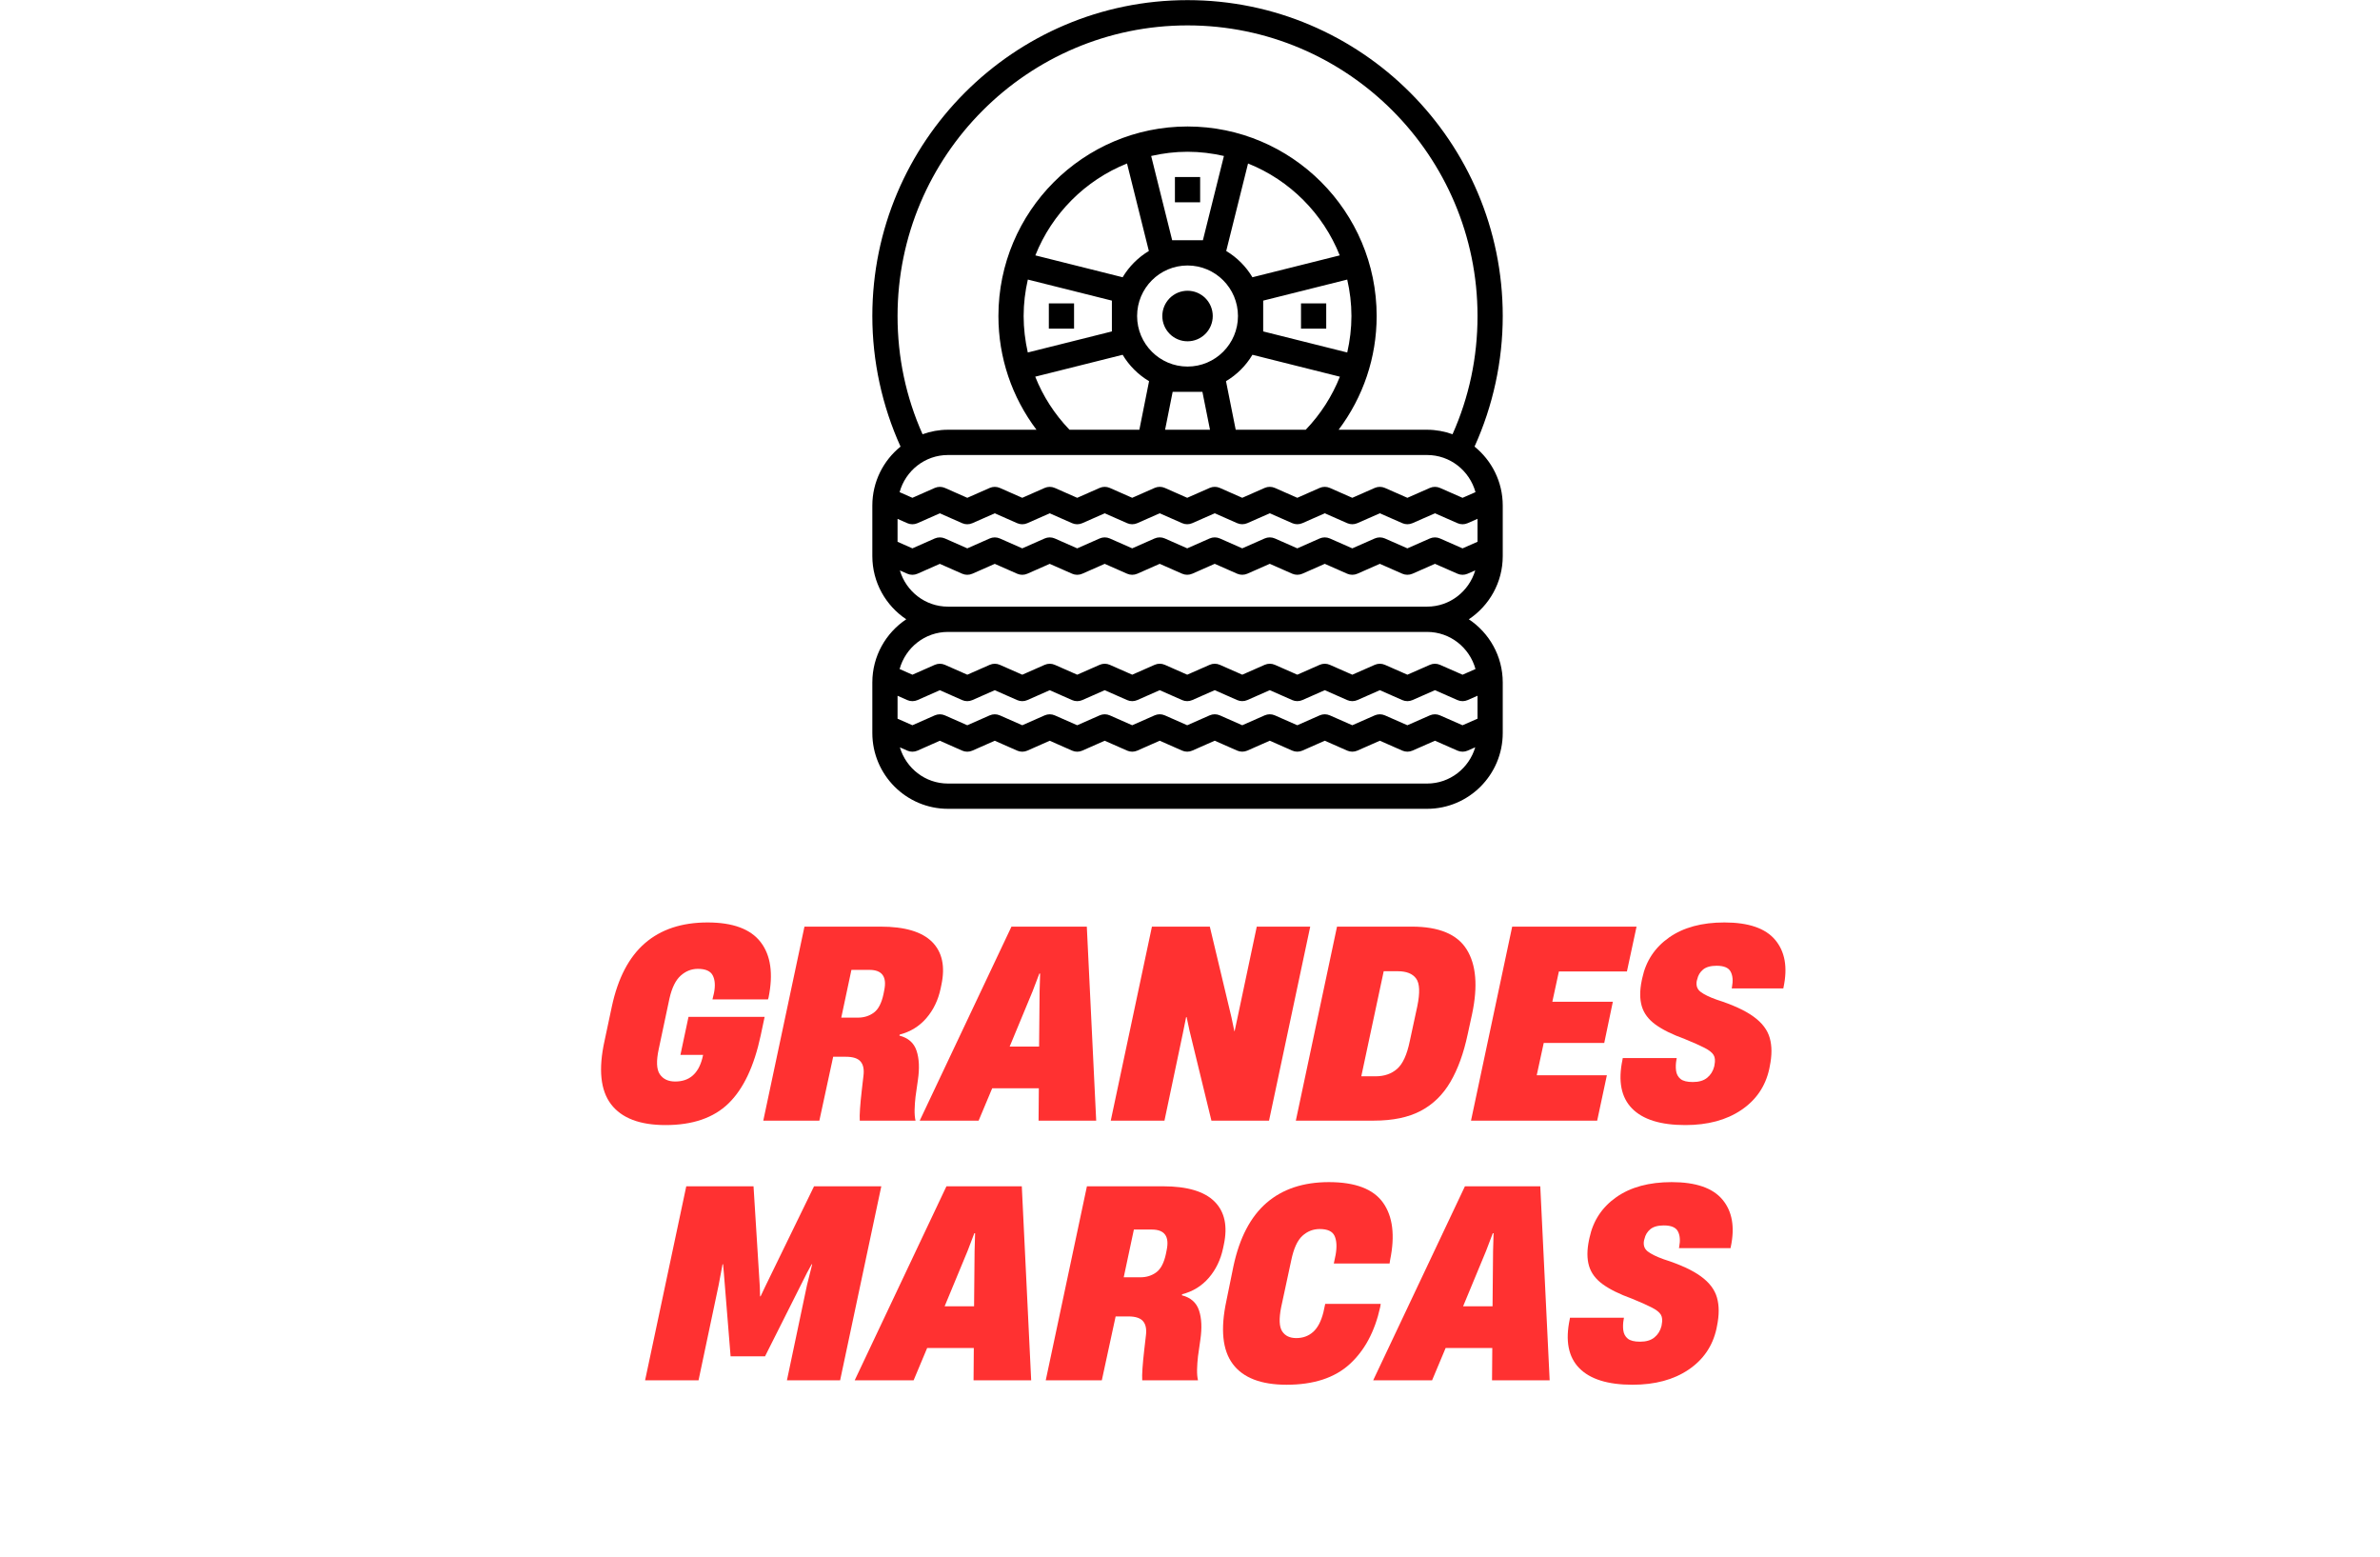
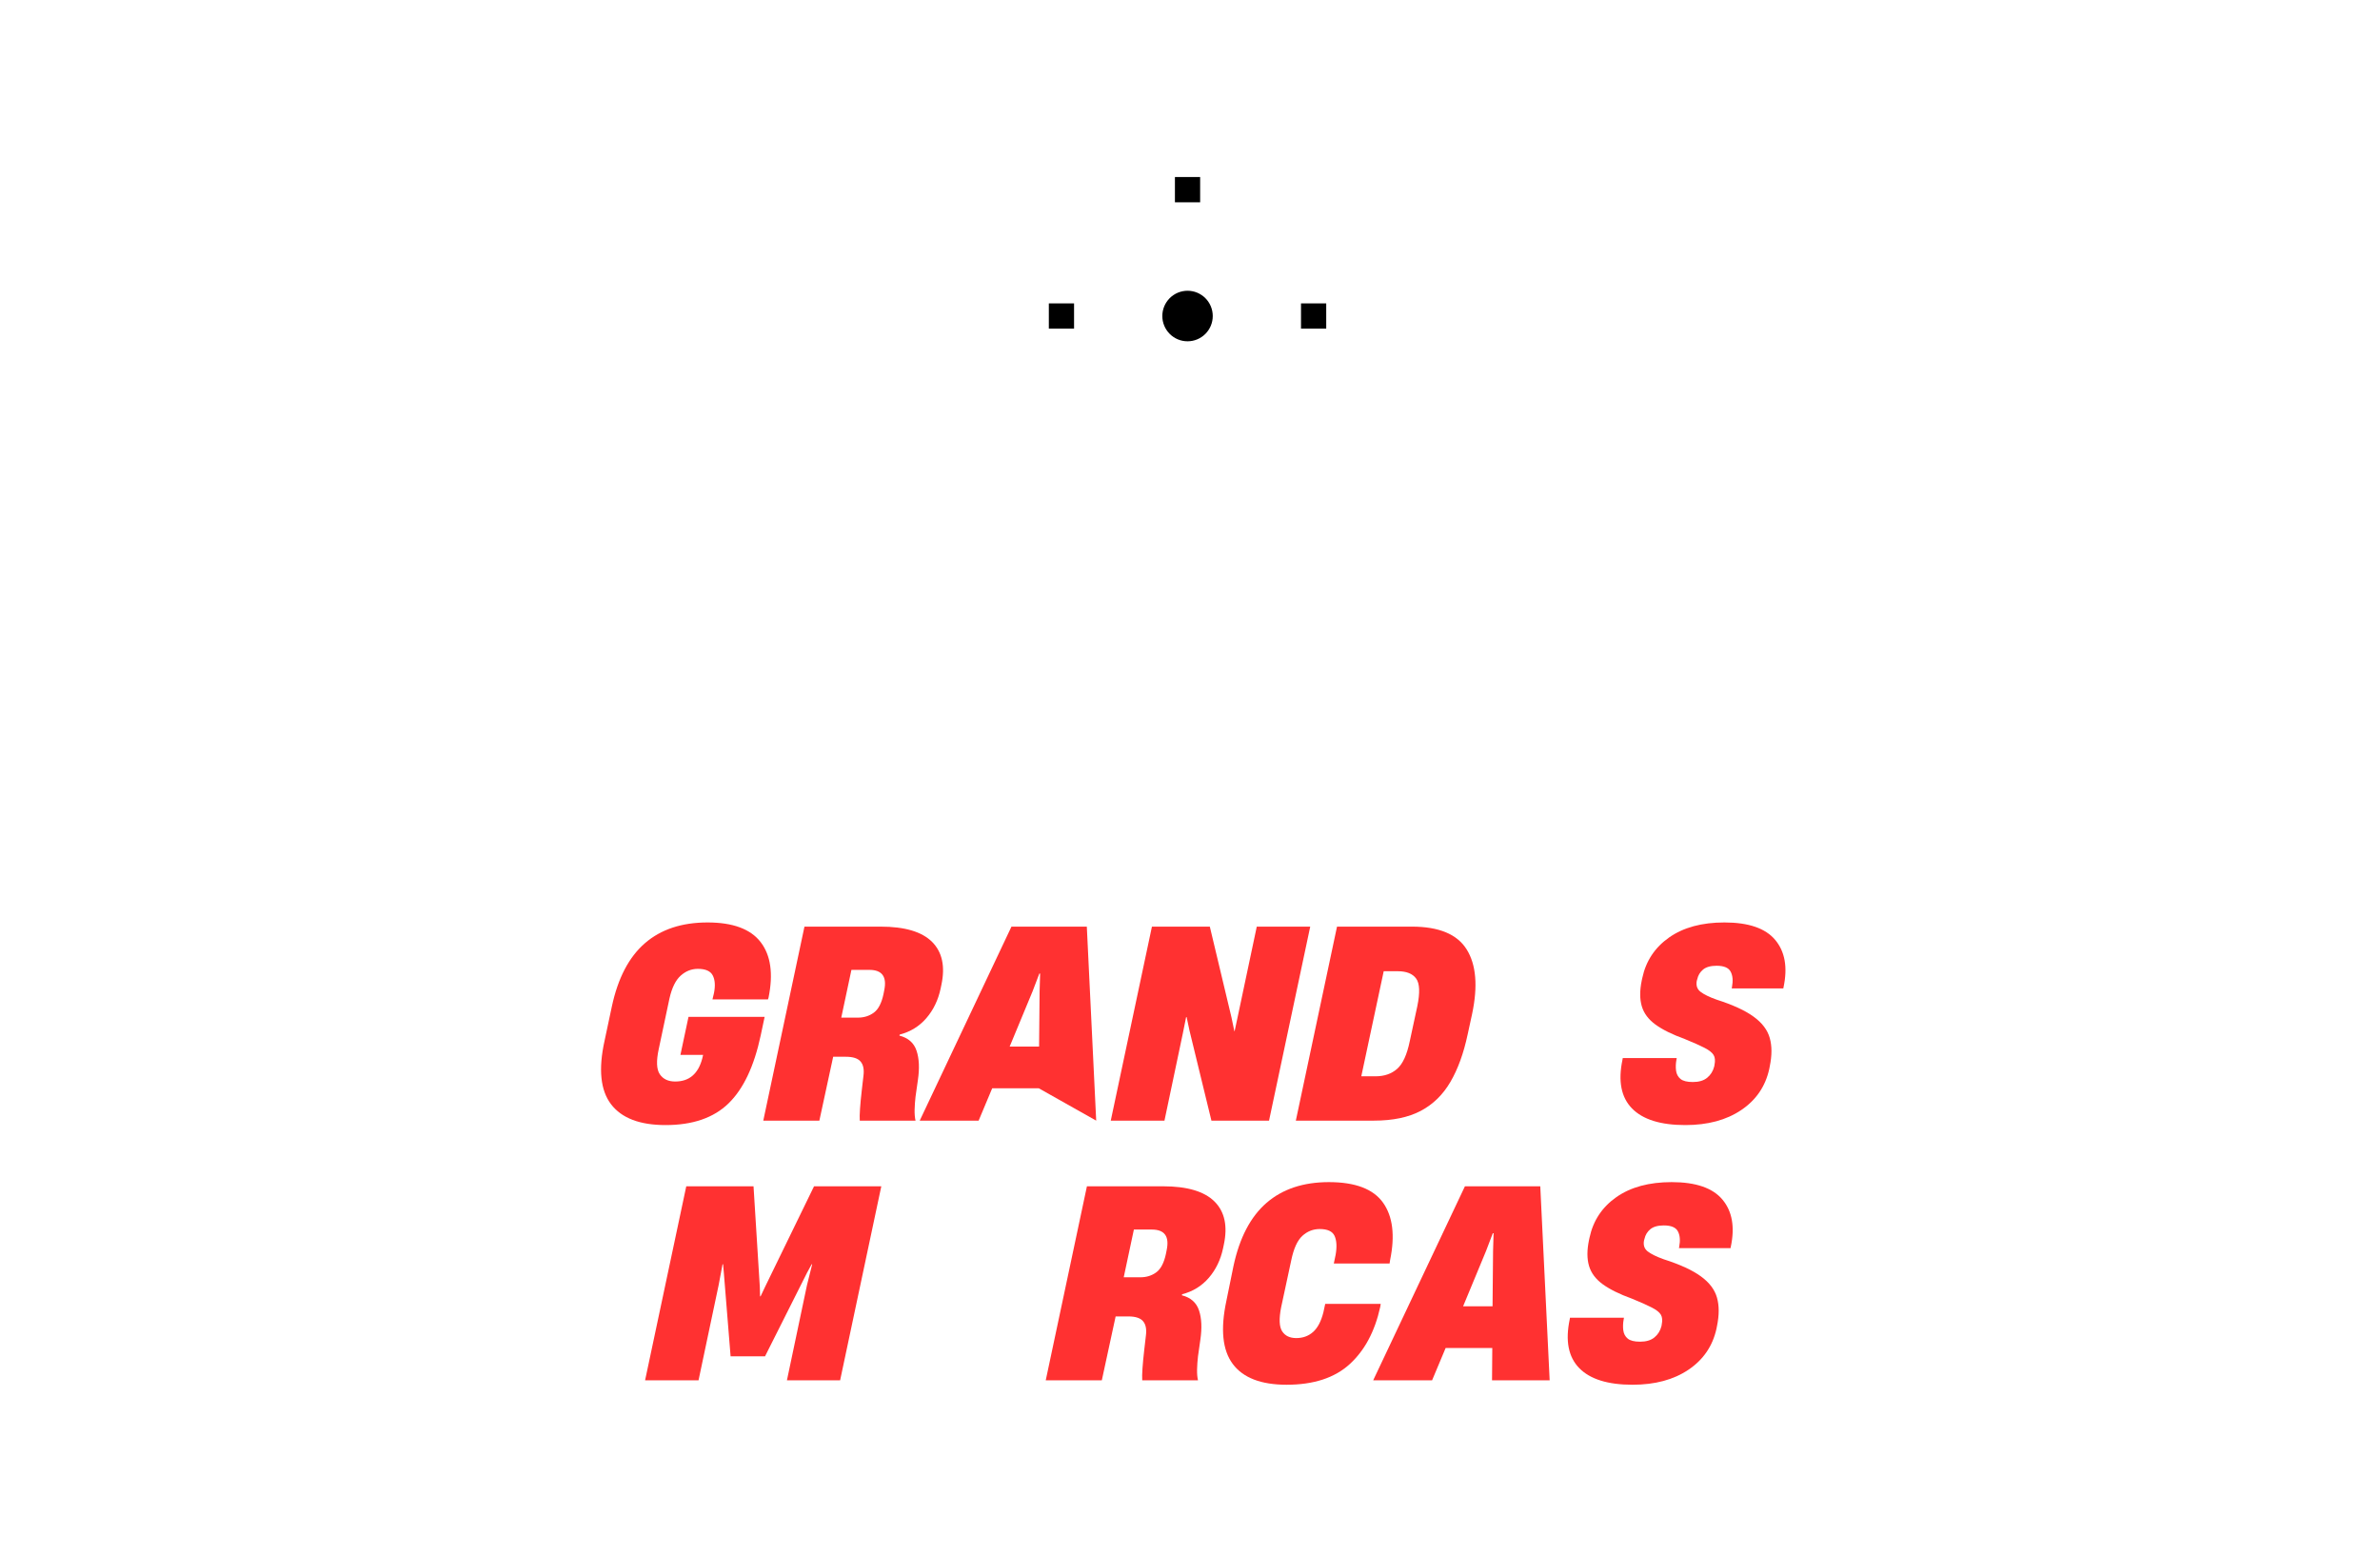
<svg xmlns="http://www.w3.org/2000/svg" width="962" viewBox="0 0 721.5 471.75" height="629" preserveAspectRatio="xMidYMid meet">
  <defs>
    <g />
    <clipPath id="8b83a1bbc9">
-       <path d="M 264.445 0.039 L 455.562 0.039 L 455.562 245.117 L 264.445 245.117 Z M 264.445 0.039 " clip-rule="nonzero" />
-     </clipPath>
+       </clipPath>
  </defs>
  <g clip-path="url(#8b83a1bbc9)">
    <path fill="#000000" d="M 447.008 135.344 C 452.602 122.996 455.559 109.422 455.559 95.773 C 455.559 42.984 412.691 0.039 360.004 0.039 C 307.312 0.039 264.449 42.984 264.449 95.773 C 264.449 109.422 267.406 122.996 273 135.344 C 267.789 139.559 264.449 146 264.449 153.215 L 264.449 168.531 C 264.449 176.52 268.543 183.559 274.73 187.68 C 268.543 191.797 264.449 198.836 264.449 206.824 L 264.449 222.141 C 264.449 234.812 274.734 245.117 287.383 245.117 L 432.625 245.117 C 445.273 245.117 455.559 234.812 455.559 222.141 L 455.559 206.824 C 455.559 198.836 451.465 191.797 445.277 187.68 C 451.469 183.559 455.559 176.52 455.559 168.531 L 455.559 153.215 C 455.559 146 452.219 139.559 447.008 135.344 Z M 447.914 164.188 L 443.371 166.188 L 436.539 163.184 C 435.559 162.754 434.445 162.762 433.465 163.184 L 426.652 166.184 L 419.836 163.184 C 418.855 162.758 417.742 162.758 416.758 163.184 L 409.949 166.184 L 403.145 163.184 C 402.164 162.758 401.047 162.754 400.062 163.184 L 393.277 166.18 L 386.473 163.18 C 385.492 162.754 384.379 162.754 383.395 163.18 L 376.59 166.18 L 369.793 163.18 C 368.809 162.754 367.695 162.754 366.715 163.18 L 359.906 166.18 L 353.113 163.18 C 352.129 162.75 351.012 162.75 350.031 163.18 L 343.23 166.18 L 336.438 163.184 C 335.461 162.754 334.34 162.754 333.359 163.184 L 326.559 166.184 L 319.766 163.188 C 318.785 162.758 317.668 162.758 316.688 163.188 L 309.902 166.184 L 303.109 163.188 C 302.129 162.758 301.012 162.758 300.027 163.188 L 293.238 166.184 L 286.457 163.188 C 285.473 162.758 284.359 162.758 283.371 163.188 L 276.598 166.184 L 272.094 164.195 L 272.094 157.25 L 275.051 158.555 C 276.031 158.988 277.148 158.988 278.137 158.555 L 284.91 155.562 L 291.688 158.555 C 292.668 158.988 293.785 158.988 294.77 158.555 L 301.566 155.562 L 308.359 158.555 C 309.34 158.988 310.457 158.988 311.438 158.555 L 318.223 155.562 L 325.016 158.555 C 325.996 158.988 327.113 158.988 328.094 158.555 L 334.895 155.559 L 341.688 158.551 C 342.668 158.984 343.785 158.984 344.77 158.551 L 351.566 155.555 L 358.363 158.547 C 359.348 158.98 360.461 158.98 361.441 158.547 L 368.246 155.551 L 375.047 158.547 C 376.031 158.977 377.145 158.977 378.129 158.547 L 384.934 155.551 L 391.738 158.547 C 392.719 158.977 393.836 158.98 394.82 158.547 L 401.609 155.555 L 408.406 158.551 C 409.391 158.98 410.504 158.98 411.484 158.551 L 418.301 155.555 L 425.113 158.551 C 426.098 158.98 427.211 158.98 428.191 158.551 L 435.012 155.555 L 441.84 158.555 C 442.328 158.77 442.855 158.879 443.379 158.879 C 443.902 158.879 444.422 158.77 444.914 158.555 L 447.914 157.238 Z M 443.371 150.871 L 436.539 147.867 C 435.559 147.438 434.445 147.438 433.465 147.867 L 426.652 150.867 L 419.836 147.867 C 418.855 147.438 417.742 147.438 416.758 147.867 L 409.949 150.867 L 403.145 147.867 C 402.164 147.438 401.047 147.434 400.062 147.867 L 393.277 150.863 L 386.473 147.863 C 385.492 147.434 384.379 147.434 383.395 147.863 L 376.59 150.863 L 369.793 147.863 C 368.809 147.434 367.695 147.434 366.715 147.863 L 359.906 150.863 L 353.113 147.863 C 352.129 147.43 351.012 147.43 350.031 147.863 L 343.23 150.863 L 336.438 147.867 C 335.461 147.434 334.34 147.434 333.359 147.867 L 326.559 150.867 L 319.766 147.871 C 318.785 147.438 317.668 147.438 316.688 147.871 L 309.902 150.867 L 303.109 147.871 C 302.129 147.438 301.012 147.438 300.027 147.871 L 293.238 150.867 L 286.457 147.871 C 285.473 147.438 284.359 147.438 283.371 147.871 L 276.598 150.867 L 272.715 149.152 C 274.496 142.684 280.363 137.895 287.383 137.895 L 432.625 137.895 C 439.641 137.895 445.508 142.68 447.297 149.145 Z M 374.605 130.238 L 371.664 115.52 C 374.957 113.562 377.711 110.812 379.676 107.52 L 406.184 114.16 C 403.836 120.078 400.348 125.531 395.828 130.242 L 374.605 130.242 Z M 360.004 80.457 C 368.434 80.457 375.293 87.324 375.293 95.773 C 375.293 104.219 368.434 111.09 360.004 111.09 C 351.57 111.09 344.715 104.219 344.715 95.773 C 344.715 87.324 351.57 80.457 360.004 80.457 Z M 364.512 118.75 L 366.809 130.238 L 353.199 130.238 L 355.492 118.75 Z M 409.691 95.773 C 409.691 99.539 409.23 103.234 408.418 106.824 L 382.938 100.441 L 382.938 91.105 L 408.414 84.727 C 409.227 88.281 409.691 91.969 409.691 95.773 Z M 379.676 84.023 C 377.723 80.754 374.988 78.016 371.73 76.062 L 378.348 49.547 C 391 54.605 401.094 64.715 406.141 77.395 Z M 364.664 72.797 L 355.344 72.797 L 348.977 47.27 C 352.527 46.457 356.207 45.992 360.004 45.992 C 363.797 45.992 367.48 46.457 371.035 47.27 Z M 341.66 49.547 L 348.277 76.062 C 345.012 78.02 342.281 80.758 340.332 84.023 L 313.867 77.395 C 318.914 64.715 329.004 54.605 341.66 49.547 Z M 310.316 95.773 C 310.316 91.969 310.781 88.281 311.59 84.723 L 337.07 91.105 L 337.07 100.441 L 311.578 106.824 C 310.773 103.238 310.316 99.543 310.316 95.773 Z M 340.332 107.52 C 342.297 110.812 345.051 113.562 348.34 115.52 L 345.402 130.238 L 324.215 130.238 C 319.684 125.52 316.18 120.078 313.832 114.156 Z M 272.094 95.773 C 272.094 47.207 311.531 7.695 360.004 7.695 C 408.477 7.695 447.914 47.207 447.914 95.773 C 447.914 108.305 445.359 120.336 440.336 131.602 C 437.918 130.734 435.332 130.238 432.625 130.238 L 405.805 130.238 C 413.25 120.34 417.336 108.363 417.336 95.773 C 417.336 64.102 391.617 38.332 360.004 38.332 C 328.391 38.332 302.672 64.102 302.672 95.773 C 302.672 108.406 306.762 120.348 314.211 130.238 L 287.383 130.238 C 284.676 130.238 282.086 130.734 279.676 131.602 C 274.645 120.336 272.094 108.305 272.094 95.773 Z M 447.914 217.801 L 443.371 219.797 L 436.539 216.797 C 435.559 216.363 434.445 216.371 433.465 216.797 L 426.652 219.793 L 419.836 216.797 C 418.855 216.367 417.742 216.367 416.758 216.797 L 409.949 219.793 L 403.145 216.797 C 402.164 216.367 401.047 216.363 400.062 216.797 L 393.277 219.793 L 386.473 216.793 C 385.492 216.363 384.379 216.363 383.395 216.793 L 376.59 219.793 L 369.793 216.793 C 368.809 216.363 367.695 216.363 366.715 216.793 L 359.906 219.793 L 353.113 216.793 C 352.129 216.359 351.012 216.359 350.031 216.793 L 343.23 219.793 L 336.438 216.797 C 335.461 216.363 334.34 216.363 333.359 216.797 L 326.559 219.793 L 319.766 216.801 C 318.785 216.367 317.668 216.367 316.688 216.801 L 309.902 219.793 L 303.109 216.801 C 302.129 216.367 301.012 216.367 300.027 216.801 L 293.238 219.793 L 286.457 216.801 C 285.473 216.367 284.359 216.367 283.371 216.801 L 276.598 219.793 L 272.094 217.809 L 272.094 210.859 L 275.051 212.168 C 276.031 212.598 277.148 212.598 278.137 212.168 L 284.91 209.172 L 291.688 212.168 C 292.668 212.598 293.785 212.598 294.77 212.168 L 301.566 209.172 L 308.359 212.168 C 309.34 212.598 310.457 212.598 311.438 212.168 L 318.223 209.172 L 325.016 212.168 C 325.996 212.598 327.113 212.598 328.094 212.168 L 334.895 209.168 L 341.688 212.164 C 342.668 212.594 343.785 212.594 344.77 212.164 L 351.566 209.164 L 358.363 212.16 C 359.348 212.594 360.461 212.594 361.441 212.16 L 368.246 209.16 L 375.047 212.16 C 376.031 212.59 377.145 212.59 378.129 212.16 L 384.934 209.16 L 391.738 212.16 C 392.719 212.59 393.836 212.594 394.82 212.16 L 401.609 209.164 L 408.406 212.164 C 409.391 212.594 410.504 212.594 411.484 212.164 L 418.301 209.164 L 425.113 212.164 C 426.098 212.594 427.211 212.594 428.191 212.164 L 435.012 209.164 L 441.84 212.168 C 442.328 212.383 442.855 212.488 443.379 212.488 C 443.902 212.488 444.422 212.383 444.914 212.168 L 447.914 210.848 Z M 432.625 237.461 L 287.383 237.461 C 280.469 237.461 274.68 232.812 272.797 226.488 L 275.051 227.484 C 276.031 227.918 277.148 227.918 278.137 227.484 L 284.91 224.488 L 291.688 227.484 C 292.668 227.914 293.785 227.918 294.77 227.484 L 301.566 224.488 L 308.359 227.484 C 309.34 227.918 310.457 227.918 311.438 227.484 L 318.223 224.488 L 325.016 227.484 C 325.996 227.918 327.113 227.918 328.094 227.484 L 334.895 224.484 L 341.688 227.48 C 342.668 227.914 343.785 227.914 344.77 227.48 L 351.566 224.48 L 358.363 227.477 C 359.348 227.91 360.461 227.91 361.441 227.477 L 368.246 224.477 L 375.047 227.477 C 376.031 227.906 377.145 227.906 378.129 227.477 L 384.934 224.477 L 391.738 227.477 C 392.719 227.906 393.836 227.91 394.82 227.477 L 401.609 224.48 L 408.406 227.48 C 409.391 227.91 410.504 227.91 411.484 227.48 L 418.301 224.48 L 425.113 227.48 C 426.098 227.91 427.211 227.91 428.191 227.48 L 435.012 224.48 L 441.84 227.484 C 442.328 227.699 442.855 227.805 443.379 227.805 C 443.902 227.805 444.422 227.699 444.914 227.484 L 447.223 226.469 C 445.34 232.805 439.543 237.461 432.625 237.461 Z M 447.297 202.754 L 443.375 204.48 L 436.543 201.48 C 435.562 201.051 434.449 201.051 433.469 201.48 L 426.656 204.477 L 419.84 201.48 C 418.859 201.051 417.746 201.051 416.762 201.48 L 409.953 204.477 L 403.148 201.48 C 402.168 201.051 401.051 201.047 400.066 201.48 L 393.281 204.473 L 386.477 201.477 C 385.496 201.047 384.383 201.047 383.398 201.477 L 376.594 204.473 L 369.797 201.477 C 368.812 201.047 367.699 201.047 366.719 201.477 L 359.91 204.473 L 353.117 201.477 C 352.133 201.043 351.016 201.043 350.035 201.477 L 343.234 204.473 L 336.441 201.48 C 335.465 201.047 334.344 201.047 333.363 201.48 L 326.562 204.477 L 319.77 201.484 C 318.789 201.051 317.672 201.051 316.691 201.484 L 309.906 204.477 L 303.113 201.484 C 302.133 201.051 301.016 201.051 300.031 201.484 L 293.242 204.477 L 286.461 201.484 C 285.477 201.051 284.363 201.051 283.375 201.484 L 276.602 204.477 L 272.719 202.762 C 274.496 196.293 280.363 191.508 287.383 191.508 L 432.625 191.508 C 439.641 191.508 445.508 196.289 447.297 202.754 Z M 287.383 183.848 C 280.469 183.848 274.68 179.199 272.797 172.879 L 275.051 173.871 C 276.031 174.305 277.148 174.305 278.137 173.871 L 284.91 170.879 L 291.688 173.871 C 292.668 174.301 293.785 174.305 294.77 173.871 L 301.566 170.879 L 308.359 173.871 C 309.34 174.305 310.457 174.305 311.438 173.871 L 318.223 170.879 L 325.016 173.871 C 325.996 174.305 327.113 174.305 328.094 173.871 L 334.895 170.875 L 341.688 173.871 C 342.668 174.301 343.785 174.301 344.77 173.871 L 351.566 170.871 L 358.363 173.867 C 359.348 174.297 360.461 174.297 361.441 173.867 L 368.246 170.867 L 375.047 173.867 C 376.031 174.293 377.145 174.293 378.129 173.867 L 384.934 170.867 L 391.738 173.867 C 392.719 174.293 393.836 174.297 394.82 173.867 L 401.609 170.871 L 408.406 173.871 C 409.391 174.297 410.504 174.297 411.484 173.871 L 418.301 170.871 L 425.113 173.871 C 426.098 174.297 427.211 174.297 428.191 173.871 L 435.012 170.871 L 441.84 173.871 C 442.328 174.086 442.855 174.195 443.379 174.195 C 443.902 174.195 444.422 174.086 444.914 173.871 L 447.223 172.859 C 445.34 179.191 439.543 183.848 432.625 183.848 Z M 287.383 183.848 " fill-opacity="1" fill-rule="nonzero" />
  </g>
  <path fill="#000000" d="M 367.648 95.773 C 367.648 96.277 367.598 96.773 367.5 97.266 C 367.402 97.762 367.258 98.238 367.066 98.703 C 366.875 99.168 366.637 99.609 366.359 100.027 C 366.082 100.445 365.762 100.832 365.41 101.188 C 365.055 101.543 364.668 101.863 364.25 102.141 C 363.832 102.422 363.391 102.656 362.93 102.848 C 362.465 103.043 361.988 103.188 361.496 103.285 C 361.004 103.383 360.504 103.43 360.004 103.43 C 359.5 103.43 359.004 103.383 358.512 103.285 C 358.02 103.188 357.543 103.043 357.078 102.848 C 356.613 102.656 356.172 102.422 355.758 102.141 C 355.34 101.863 354.953 101.543 354.598 101.188 C 354.242 100.832 353.926 100.445 353.648 100.027 C 353.367 99.609 353.133 99.168 352.941 98.703 C 352.75 98.238 352.605 97.762 352.504 97.266 C 352.406 96.773 352.359 96.277 352.359 95.773 C 352.359 95.27 352.406 94.773 352.504 94.277 C 352.605 93.785 352.75 93.305 352.941 92.844 C 353.133 92.379 353.367 91.938 353.648 91.52 C 353.926 91.102 354.242 90.715 354.598 90.355 C 354.953 90 355.34 89.684 355.758 89.406 C 356.172 89.125 356.613 88.891 357.078 88.695 C 357.543 88.504 358.02 88.359 358.512 88.262 C 359.004 88.164 359.5 88.113 360.004 88.113 C 360.504 88.113 361.004 88.164 361.496 88.262 C 361.988 88.359 362.465 88.504 362.93 88.695 C 363.391 88.891 363.832 89.125 364.25 89.406 C 364.668 89.684 365.055 90 365.41 90.355 C 365.762 90.715 366.082 91.102 366.359 91.52 C 366.637 91.938 366.875 92.379 367.066 92.844 C 367.258 93.305 367.402 93.785 367.5 94.277 C 367.598 94.773 367.648 95.27 367.648 95.773 Z M 367.648 95.773 " fill-opacity="1" fill-rule="nonzero" />
  <path fill="#000000" d="M 317.957 91.945 L 325.602 91.945 L 325.602 99.602 L 317.957 99.602 Z M 317.957 91.945 " fill-opacity="1" fill-rule="nonzero" />
  <path fill="#000000" d="M 356.18 53.648 L 363.824 53.648 L 363.824 61.309 L 356.18 61.309 Z M 356.18 53.648 " fill-opacity="1" fill-rule="nonzero" />
  <path fill="#000000" d="M 394.402 91.945 L 402.047 91.945 L 402.047 99.602 L 394.402 99.602 Z M 394.402 91.945 " fill-opacity="1" fill-rule="nonzero" />
  <g fill="#ff3131" fill-opacity="1">
    <g transform="translate(180.503, 339.618)">
      <g>
        <path d="M 21.266 1.344 C 13.461 1.344 7.953 -0.758 4.734 -4.969 C 1.523 -9.188 0.867 -15.594 2.766 -24.188 L 4.984 -34.609 C 6.828 -43.203 10.172 -49.594 15.016 -53.781 C 19.859 -57.969 26.18 -60.062 33.984 -60.062 C 41.672 -60.062 47.039 -58.07 50.094 -54.094 C 53.156 -50.113 53.953 -44.516 52.484 -37.297 L 52.312 -36.75 L 35.484 -36.75 L 35.953 -38.719 C 36.379 -40.938 36.25 -42.703 35.562 -44.016 C 34.875 -45.336 33.375 -46 31.062 -46 C 29.113 -46 27.375 -45.312 25.844 -43.938 C 24.312 -42.57 23.176 -40.254 22.438 -36.984 L 19.203 -21.734 C 18.41 -18.098 18.516 -15.539 19.516 -14.062 C 20.516 -12.594 22.07 -11.859 24.188 -11.859 C 28.445 -11.859 31.188 -14.203 32.406 -18.891 L 32.641 -19.922 L 25.766 -19.922 L 28.219 -31.453 L 51.297 -31.453 L 50.109 -25.844 C 48.109 -16.469 44.852 -9.594 40.344 -5.219 C 35.844 -0.844 29.484 1.344 21.266 1.344 Z M 21.266 1.344 " />
      </g>
    </g>
  </g>
  <g fill="#ff3131" fill-opacity="1">
    <g transform="translate(232.343, 339.618)">
      <g>
        <path d="M 16.047 0 L -0.953 0 L 11.531 -58.797 L 34.609 -58.797 C 41.93 -58.797 47.133 -57.254 50.219 -54.172 C 53.301 -51.086 54.238 -46.727 53.031 -41.094 L 52.797 -39.984 C 52.055 -36.516 50.617 -33.539 48.484 -31.062 C 46.348 -28.582 43.648 -26.922 40.391 -26.078 L 40.312 -25.766 C 43 -25.078 44.734 -23.547 45.516 -21.172 C 46.305 -18.805 46.441 -15.859 45.922 -12.328 L 45.203 -7.266 C 45.047 -5.898 44.953 -4.57 44.922 -3.281 C 44.898 -1.988 44.992 -0.895 45.203 0 L 28.297 0 C 28.242 -0.895 28.27 -2.102 28.375 -3.625 C 28.477 -5.156 28.66 -7.055 28.922 -9.328 L 29.406 -13.516 C 29.664 -15.461 29.383 -16.922 28.562 -17.891 C 27.75 -18.867 26.266 -19.359 24.109 -19.359 L 20.234 -19.359 Z M 25.766 -45.688 L 22.688 -31.219 L 27.734 -31.219 C 29.578 -31.219 31.18 -31.719 32.547 -32.719 C 33.922 -33.719 34.898 -35.586 35.484 -38.328 L 35.719 -39.516 C 36.562 -43.629 35.062 -45.688 31.219 -45.688 Z M 25.766 -45.688 " />
      </g>
    </g>
  </g>
  <g fill="#ff3131" fill-opacity="1">
    <g transform="translate(283.392, 339.618)">
      <g>
-         <path d="M 46.078 -58.797 L 48.922 0 L 31.453 0 L 31.531 -9.797 L 17.391 -9.797 L 13.281 0 L -4.578 0 L 23.234 -58.797 Z M 29.641 -39.203 L 22.688 -22.438 L 31.609 -22.438 L 31.766 -39.203 L 31.922 -44.578 L 31.688 -44.578 Z M 29.641 -39.203 " />
+         <path d="M 46.078 -58.797 L 48.922 0 L 31.531 -9.797 L 17.391 -9.797 L 13.281 0 L -4.578 0 L 23.234 -58.797 Z M 29.641 -39.203 L 22.688 -22.438 L 31.609 -22.438 L 31.766 -39.203 L 31.922 -44.578 L 31.688 -44.578 Z M 29.641 -39.203 " />
      </g>
    </g>
  </g>
  <g fill="#ff3131" fill-opacity="1">
    <g transform="translate(337.681, 339.618)">
      <g>
        <path d="M 15.328 0 L -0.953 0 L 11.531 -58.797 L 29.078 -58.797 L 35.641 -31.297 L 36.516 -27.109 L 36.594 -27.109 L 37.625 -31.922 L 43.312 -58.797 L 59.516 -58.797 L 47.031 0 L 29.562 0 L 22.922 -27.266 L 22.047 -31.375 L 21.891 -31.375 L 20.938 -26.641 Z M 15.328 0 " />
      </g>
    </g>
  </g>
  <g fill="#ff3131" fill-opacity="1">
    <g transform="translate(393.787, 339.618)">
      <g>
        <path d="M 22.688 0 L -0.953 0 L 11.531 -58.797 L 34.219 -58.797 C 42.438 -58.797 47.977 -56.488 50.844 -51.875 C 53.719 -47.27 54.266 -40.754 52.484 -32.328 L 51.141 -26.156 C 49.922 -20.414 48.176 -15.609 45.906 -11.734 C 43.645 -7.859 40.645 -4.93 36.906 -2.953 C 33.164 -0.984 28.426 0 22.688 0 Z M 25.688 -45.281 L 18.891 -13.438 L 23.234 -13.438 C 25.867 -13.438 28.039 -14.188 29.75 -15.688 C 31.469 -17.188 32.75 -19.992 33.594 -24.109 L 35.875 -34.688 C 36.719 -38.801 36.598 -41.594 35.516 -43.062 C 34.441 -44.539 32.586 -45.281 29.953 -45.281 Z M 25.688 -45.281 " />
      </g>
    </g>
  </g>
  <g fill="#ff3131" fill-opacity="1">
    <g transform="translate(446.891, 339.618)">
      <g>
-         <path d="M 37.297 0 L -0.953 0 L 11.531 -58.797 L 49.234 -58.797 L 46.312 -45.203 L 25.688 -45.203 L 23.703 -36.031 L 42.047 -36.031 L 39.438 -23.547 L 21.094 -23.547 L 18.969 -13.75 L 40.234 -13.75 Z M 37.297 0 " />
-       </g>
+         </g>
    </g>
  </g>
  <g fill="#ff3131" fill-opacity="1">
    <g transform="translate(491.144, 339.618)">
      <g>
        <path d="M 19.75 1.344 C 12.27 1.344 6.883 -0.336 3.594 -3.703 C 0.301 -7.078 -0.656 -12.008 0.719 -18.5 L 0.797 -18.969 L 17.156 -18.969 L 17.078 -18.5 C 16.859 -17.332 16.816 -16.223 16.953 -15.172 C 17.086 -14.117 17.535 -13.273 18.297 -12.641 C 19.055 -12.016 20.305 -11.703 22.047 -11.703 C 23.891 -11.703 25.336 -12.133 26.391 -13 C 27.453 -13.863 28.164 -15.008 28.531 -16.438 L 28.609 -16.906 C 28.867 -18.176 28.773 -19.176 28.328 -19.906 C 27.879 -20.645 26.957 -21.367 25.562 -22.078 C 24.164 -22.797 22.176 -23.68 19.594 -24.734 C 15.801 -26.109 12.836 -27.57 10.703 -29.125 C 8.578 -30.676 7.195 -32.531 6.562 -34.688 C 5.926 -36.852 5.926 -39.461 6.562 -42.516 L 6.719 -43.234 C 7.82 -48.391 10.535 -52.484 14.859 -55.516 C 19.18 -58.547 24.766 -60.062 31.609 -60.062 C 38.93 -60.062 44.066 -58.297 47.016 -54.766 C 49.973 -51.234 50.816 -46.469 49.547 -40.469 L 49.469 -40.062 L 33.828 -40.062 L 33.906 -40.469 C 34.27 -42.414 34.133 -43.977 33.5 -45.156 C 32.875 -46.344 31.453 -46.938 29.234 -46.938 C 27.441 -46.938 26.082 -46.555 25.156 -45.797 C 24.238 -45.035 23.648 -44.07 23.391 -42.906 L 23.234 -42.359 C 22.973 -40.941 23.352 -39.836 24.375 -39.047 C 25.406 -38.254 27.023 -37.461 29.234 -36.672 C 34.191 -35.086 37.945 -33.359 40.5 -31.484 C 43.062 -29.617 44.68 -27.473 45.359 -25.047 C 46.047 -22.629 46.047 -19.758 45.359 -16.438 L 45.203 -15.641 C 44.047 -10.379 41.211 -6.234 36.703 -3.203 C 32.203 -0.172 26.551 1.344 19.75 1.344 Z M 19.75 1.344 " />
      </g>
    </g>
  </g>
  <g fill="#ff3131" fill-opacity="1">
    <g transform="translate(196.512, 418.313)">
      <g>
        <path d="M 15.25 0 L -0.953 0 L 11.531 -58.797 L 31.922 -58.797 L 33.828 -28.297 L 33.906 -25.453 L 34.062 -25.453 L 35.406 -28.297 L 50.266 -58.797 L 70.656 -58.797 L 58.172 0 L 42.047 0 L 48.125 -28.844 L 49.703 -35.172 L 49.547 -35.172 L 48.125 -32.562 L 35.406 -7.266 L 24.969 -7.266 L 22.922 -32.562 L 22.688 -35.172 L 22.531 -35.172 L 21.344 -28.844 Z M 15.25 0 " />
      </g>
    </g>
  </g>
  <g fill="#ff3131" fill-opacity="1">
    <g transform="translate(263.682, 418.313)">
      <g>
-         <path d="M 46.078 -58.797 L 48.922 0 L 31.453 0 L 31.531 -9.797 L 17.391 -9.797 L 13.281 0 L -4.578 0 L 23.234 -58.797 Z M 29.641 -39.203 L 22.688 -22.438 L 31.609 -22.438 L 31.766 -39.203 L 31.922 -44.578 L 31.688 -44.578 Z M 29.641 -39.203 " />
-       </g>
+         </g>
    </g>
  </g>
  <g fill="#ff3131" fill-opacity="1">
    <g transform="translate(317.971, 418.313)">
      <g>
        <path d="M 16.047 0 L -0.953 0 L 11.531 -58.797 L 34.609 -58.797 C 41.93 -58.797 47.133 -57.254 50.219 -54.172 C 53.301 -51.086 54.238 -46.727 53.031 -41.094 L 52.797 -39.984 C 52.055 -36.516 50.617 -33.539 48.484 -31.062 C 46.348 -28.582 43.648 -26.922 40.391 -26.078 L 40.312 -25.766 C 43 -25.078 44.734 -23.547 45.516 -21.172 C 46.305 -18.805 46.441 -15.859 45.922 -12.328 L 45.203 -7.266 C 45.047 -5.898 44.953 -4.57 44.922 -3.281 C 44.898 -1.988 44.992 -0.895 45.203 0 L 28.297 0 C 28.242 -0.895 28.27 -2.102 28.375 -3.625 C 28.477 -5.156 28.66 -7.055 28.922 -9.328 L 29.406 -13.516 C 29.664 -15.461 29.383 -16.922 28.562 -17.891 C 27.75 -18.867 26.266 -19.359 24.109 -19.359 L 20.234 -19.359 Z M 25.766 -45.688 L 22.688 -31.219 L 27.734 -31.219 C 29.578 -31.219 31.18 -31.719 32.547 -32.719 C 33.922 -33.719 34.898 -35.586 35.484 -38.328 L 35.719 -39.516 C 36.562 -43.629 35.062 -45.688 31.219 -45.688 Z M 25.766 -45.688 " />
      </g>
    </g>
  </g>
  <g fill="#ff3131" fill-opacity="1">
    <g transform="translate(369.02, 418.313)">
      <g>
        <path d="M 21.016 1.344 C 13.273 1.344 7.836 -0.75 4.703 -4.938 C 1.566 -9.125 0.922 -15.516 2.766 -24.109 L 4.906 -34.609 C 6.75 -43.203 10.094 -49.594 14.938 -53.781 C 19.781 -57.969 26.078 -60.062 33.828 -60.062 C 41.836 -60.062 47.316 -57.977 50.266 -53.812 C 53.211 -49.656 53.922 -43.863 52.391 -36.438 L 52.234 -35.406 L 35.328 -35.406 L 35.875 -38.016 C 36.301 -40.441 36.195 -42.352 35.562 -43.75 C 34.926 -45.145 33.426 -45.844 31.062 -45.844 C 29.062 -45.844 27.305 -45.156 25.797 -43.781 C 24.297 -42.414 23.176 -39.969 22.438 -36.438 L 19.359 -22.125 C 18.672 -18.645 18.773 -16.219 19.672 -14.844 C 20.566 -13.477 21.992 -12.797 23.953 -12.797 C 25.953 -12.797 27.648 -13.414 29.047 -14.656 C 30.441 -15.895 31.484 -17.883 32.172 -20.625 L 32.719 -23.156 L 49.547 -23.156 L 49.391 -22.203 C 47.754 -14.773 44.656 -8.992 40.094 -4.859 C 35.539 -0.723 29.18 1.344 21.016 1.344 Z M 21.016 1.344 " />
      </g>
    </g>
  </g>
  <g fill="#ff3131" fill-opacity="1">
    <g transform="translate(420.859, 418.313)">
      <g>
        <path d="M 46.078 -58.797 L 48.922 0 L 31.453 0 L 31.531 -9.797 L 17.391 -9.797 L 13.281 0 L -4.578 0 L 23.234 -58.797 Z M 29.641 -39.203 L 22.688 -22.438 L 31.609 -22.438 L 31.766 -39.203 L 31.922 -44.578 L 31.688 -44.578 Z M 29.641 -39.203 " />
      </g>
    </g>
  </g>
  <g fill="#ff3131" fill-opacity="1">
    <g transform="translate(475.148, 418.313)">
      <g>
        <path d="M 19.75 1.344 C 12.27 1.344 6.883 -0.336 3.594 -3.703 C 0.301 -7.078 -0.656 -12.008 0.719 -18.5 L 0.797 -18.969 L 17.156 -18.969 L 17.078 -18.5 C 16.859 -17.332 16.816 -16.223 16.953 -15.172 C 17.086 -14.117 17.535 -13.273 18.297 -12.641 C 19.055 -12.016 20.305 -11.703 22.047 -11.703 C 23.891 -11.703 25.336 -12.133 26.391 -13 C 27.453 -13.863 28.164 -15.008 28.531 -16.438 L 28.609 -16.906 C 28.867 -18.176 28.773 -19.176 28.328 -19.906 C 27.879 -20.645 26.957 -21.367 25.562 -22.078 C 24.164 -22.797 22.176 -23.68 19.594 -24.734 C 15.801 -26.109 12.836 -27.57 10.703 -29.125 C 8.578 -30.676 7.195 -32.531 6.562 -34.688 C 5.926 -36.852 5.926 -39.461 6.562 -42.516 L 6.719 -43.234 C 7.82 -48.391 10.535 -52.484 14.859 -55.516 C 19.18 -58.547 24.766 -60.062 31.609 -60.062 C 38.93 -60.062 44.066 -58.297 47.016 -54.766 C 49.973 -51.234 50.816 -46.469 49.547 -40.469 L 49.469 -40.062 L 33.828 -40.062 L 33.906 -40.469 C 34.27 -42.414 34.133 -43.977 33.5 -45.156 C 32.875 -46.344 31.453 -46.938 29.234 -46.938 C 27.441 -46.938 26.082 -46.555 25.156 -45.797 C 24.238 -45.035 23.648 -44.07 23.391 -42.906 L 23.234 -42.359 C 22.973 -40.941 23.352 -39.836 24.375 -39.047 C 25.406 -38.254 27.023 -37.461 29.234 -36.672 C 34.191 -35.086 37.945 -33.359 40.5 -31.484 C 43.062 -29.617 44.68 -27.473 45.359 -25.047 C 46.047 -22.629 46.047 -19.758 45.359 -16.438 L 45.203 -15.641 C 44.047 -10.379 41.211 -6.234 36.703 -3.203 C 32.203 -0.172 26.551 1.344 19.75 1.344 Z M 19.75 1.344 " />
      </g>
    </g>
  </g>
</svg>